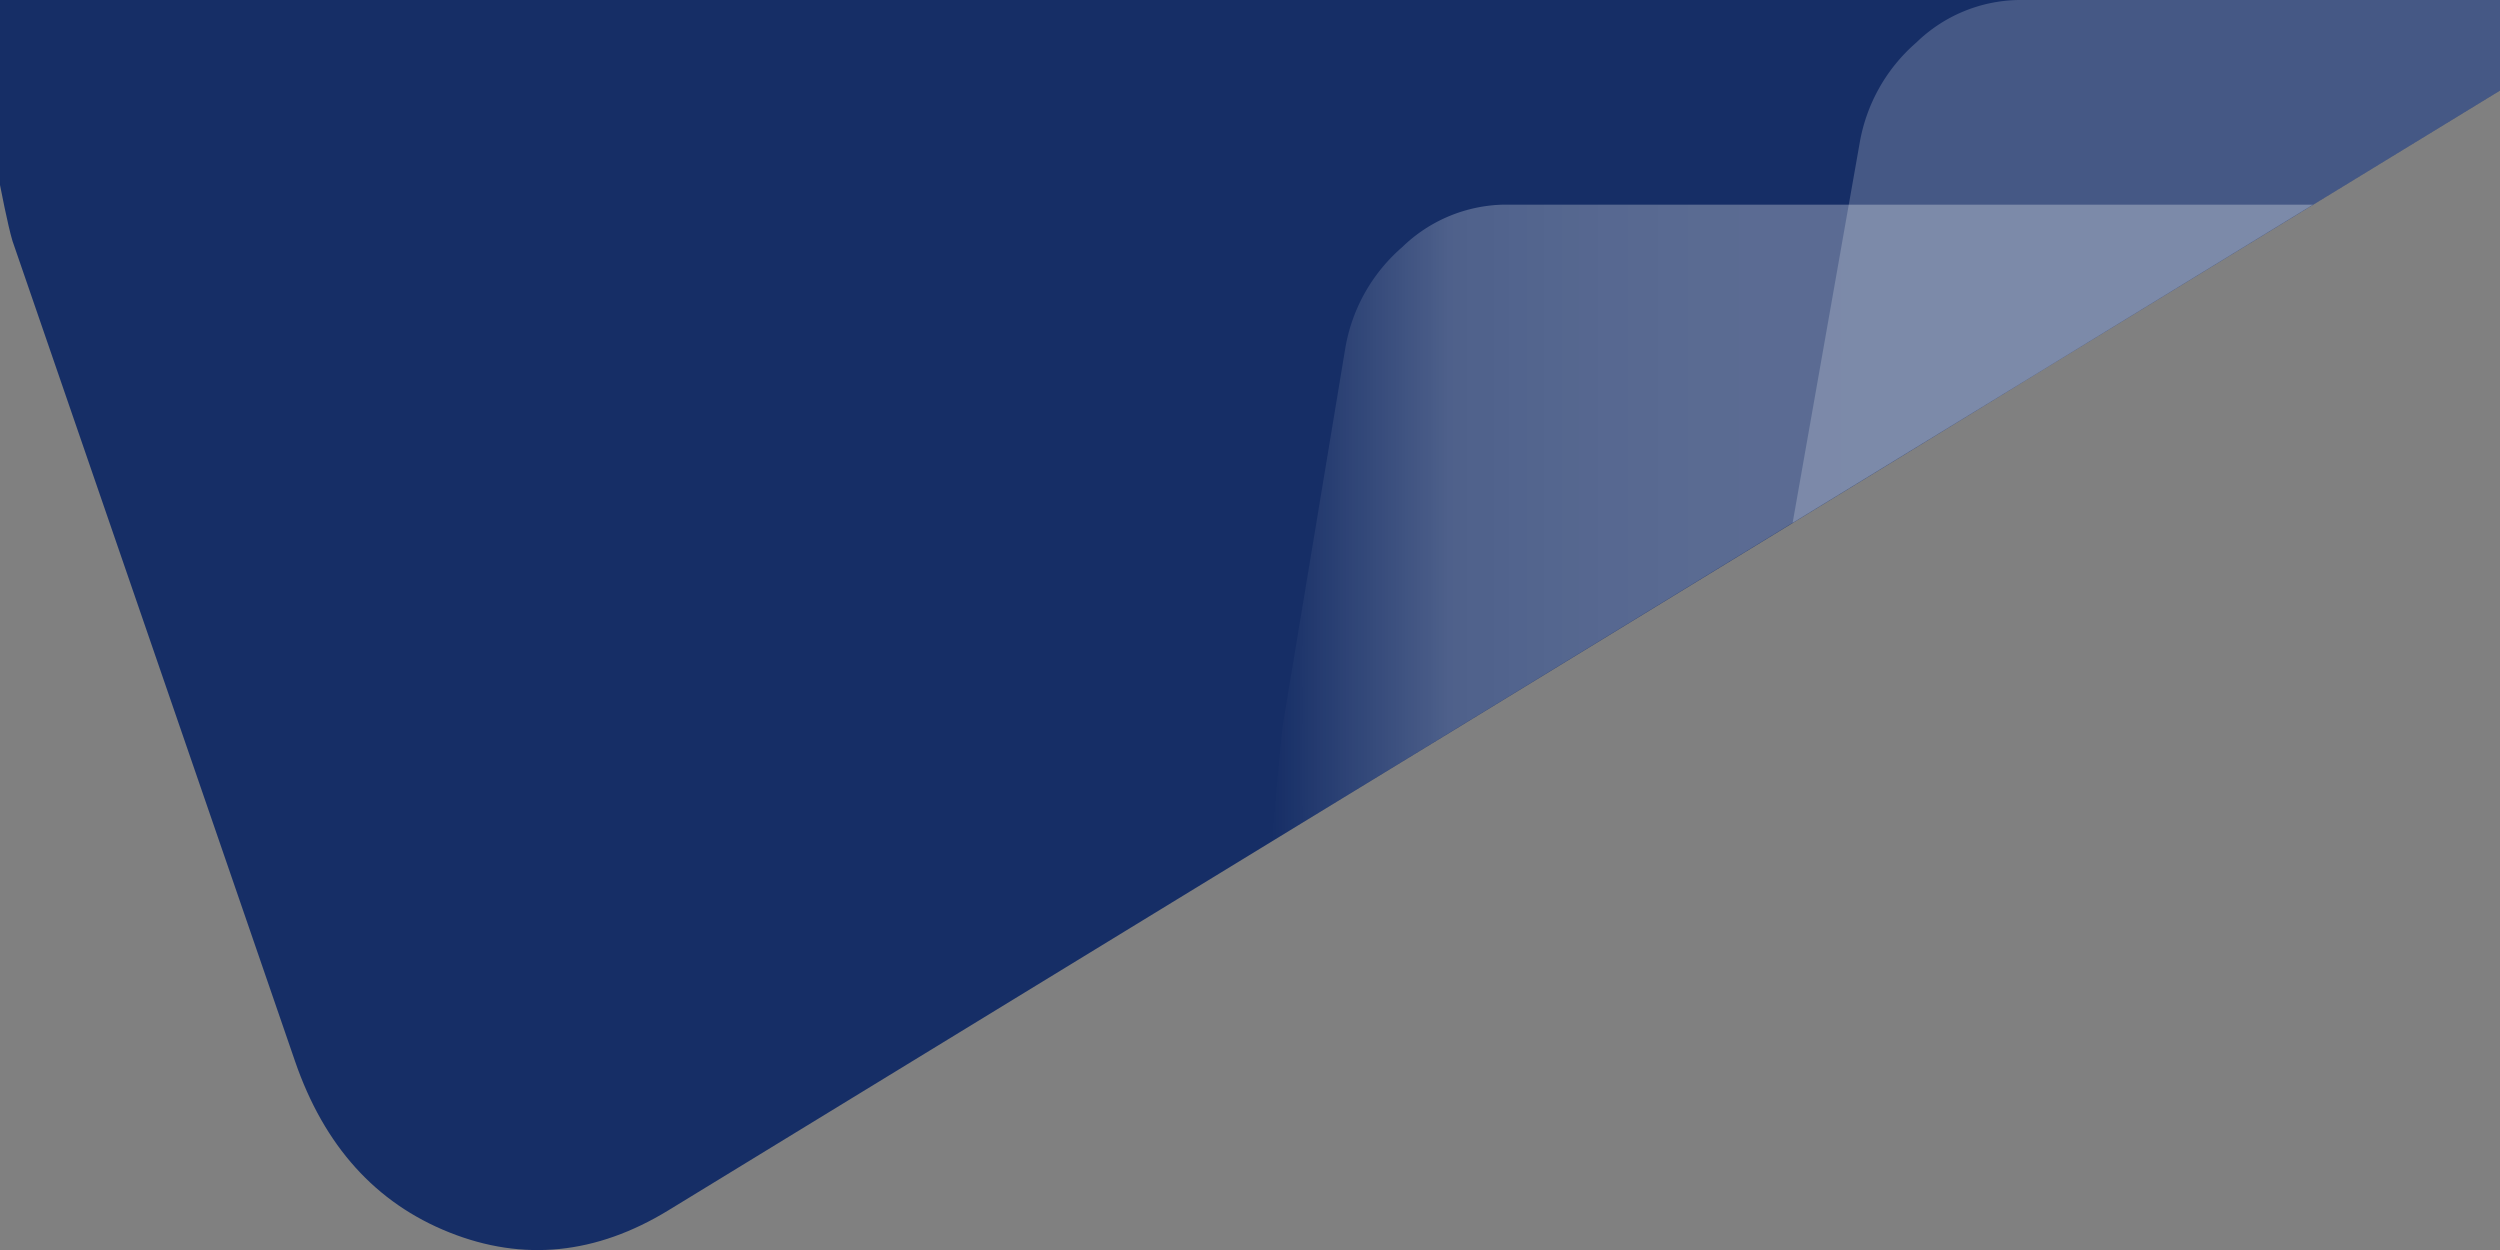
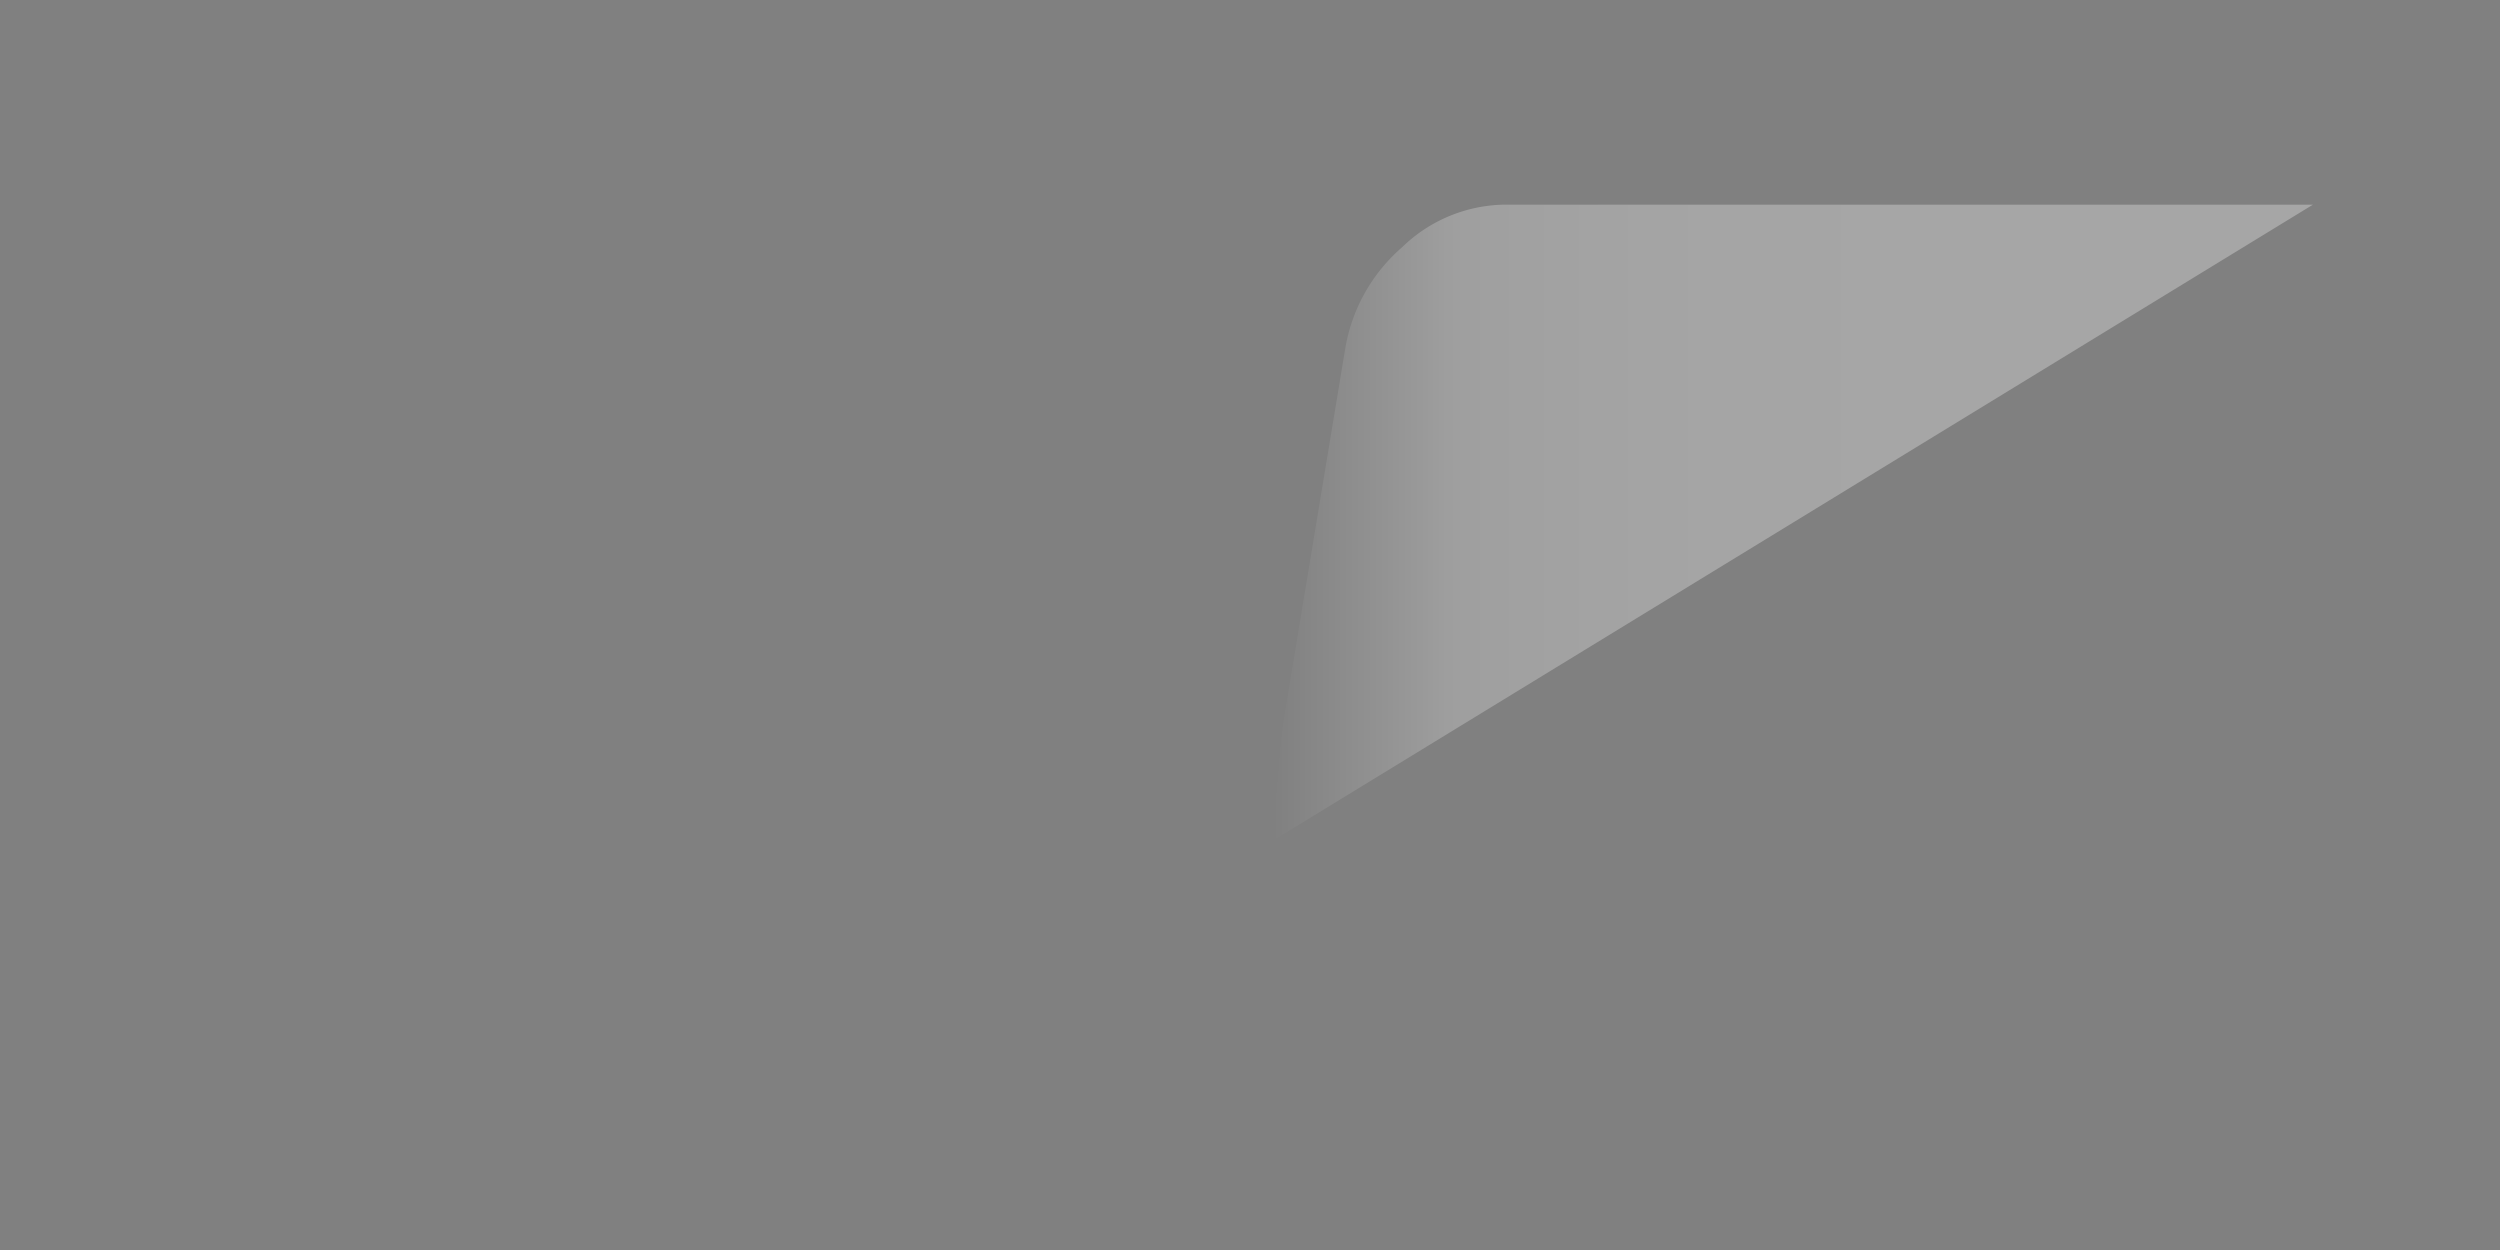
<svg xmlns="http://www.w3.org/2000/svg" id="color-shape" class="bg-shape" viewBox="0 0 199.99 100" preserveAspectRatio="xMinYMin meet">
  <rect x="0" y="0" width="199.99" height="100" fill="#808080" stroke="none" />
  <defs>
    <linearGradient id="linear-gradient" x1="101.74" y1="41.84" x2="185.06" y2="41.84" gradientUnits="userSpaceOnUse">
      <stop offset="0" stop-color="#fff" stop-opacity="0" />
      <stop offset="0.06" stop-color="#fff" stop-opacity="0.28" />
      <stop offset="0.14" stop-color="#fff" stop-opacity="0.65" />
      <stop offset="0.17" stop-color="#fff" stop-opacity="0.8" />
      <stop offset="0.22" stop-color="#fff" stop-opacity="0.85" />
      <stop offset="0.31" stop-color="#fff" stop-opacity="0.92" />
      <stop offset="0.42" stop-color="#fff" stop-opacity="0.97" />
      <stop offset="0.57" stop-color="#fff" stop-opacity="0.99" />
      <stop offset="1" stop-color="#fff" />
    </linearGradient>
  </defs>
  <g>
    <g>
-       <path d="M151.93,36.63,53.47,96.82q-8.67,5.3-17.52,1.77T23.6,84.89L1,19.28C.63,18.07,0,14.8,0,14.8V0H200V7.24L162.61,30.09Z" fill="#162e66" />
-       <path d="M143.4,41.84l5.36-30.37A13.72,13.72,0,0,1,153.3,3.4,12,12,0,0,1,161.47,0H200V7.24Z" fill="#fff" opacity="0.2" style="mix-blend-mode: overlay" />
      <path d="M101.74,67.3s.78-8.66.88-9.29l5-30.17a13.72,13.72,0,0,1,4.55-8.07,12,12,0,0,1,8.17-3.4h64.69Z" opacity="0.3" fill="url(#linear-gradient)" style="mix-blend-mode: overlay" />
    </g>
  </g>
</svg>